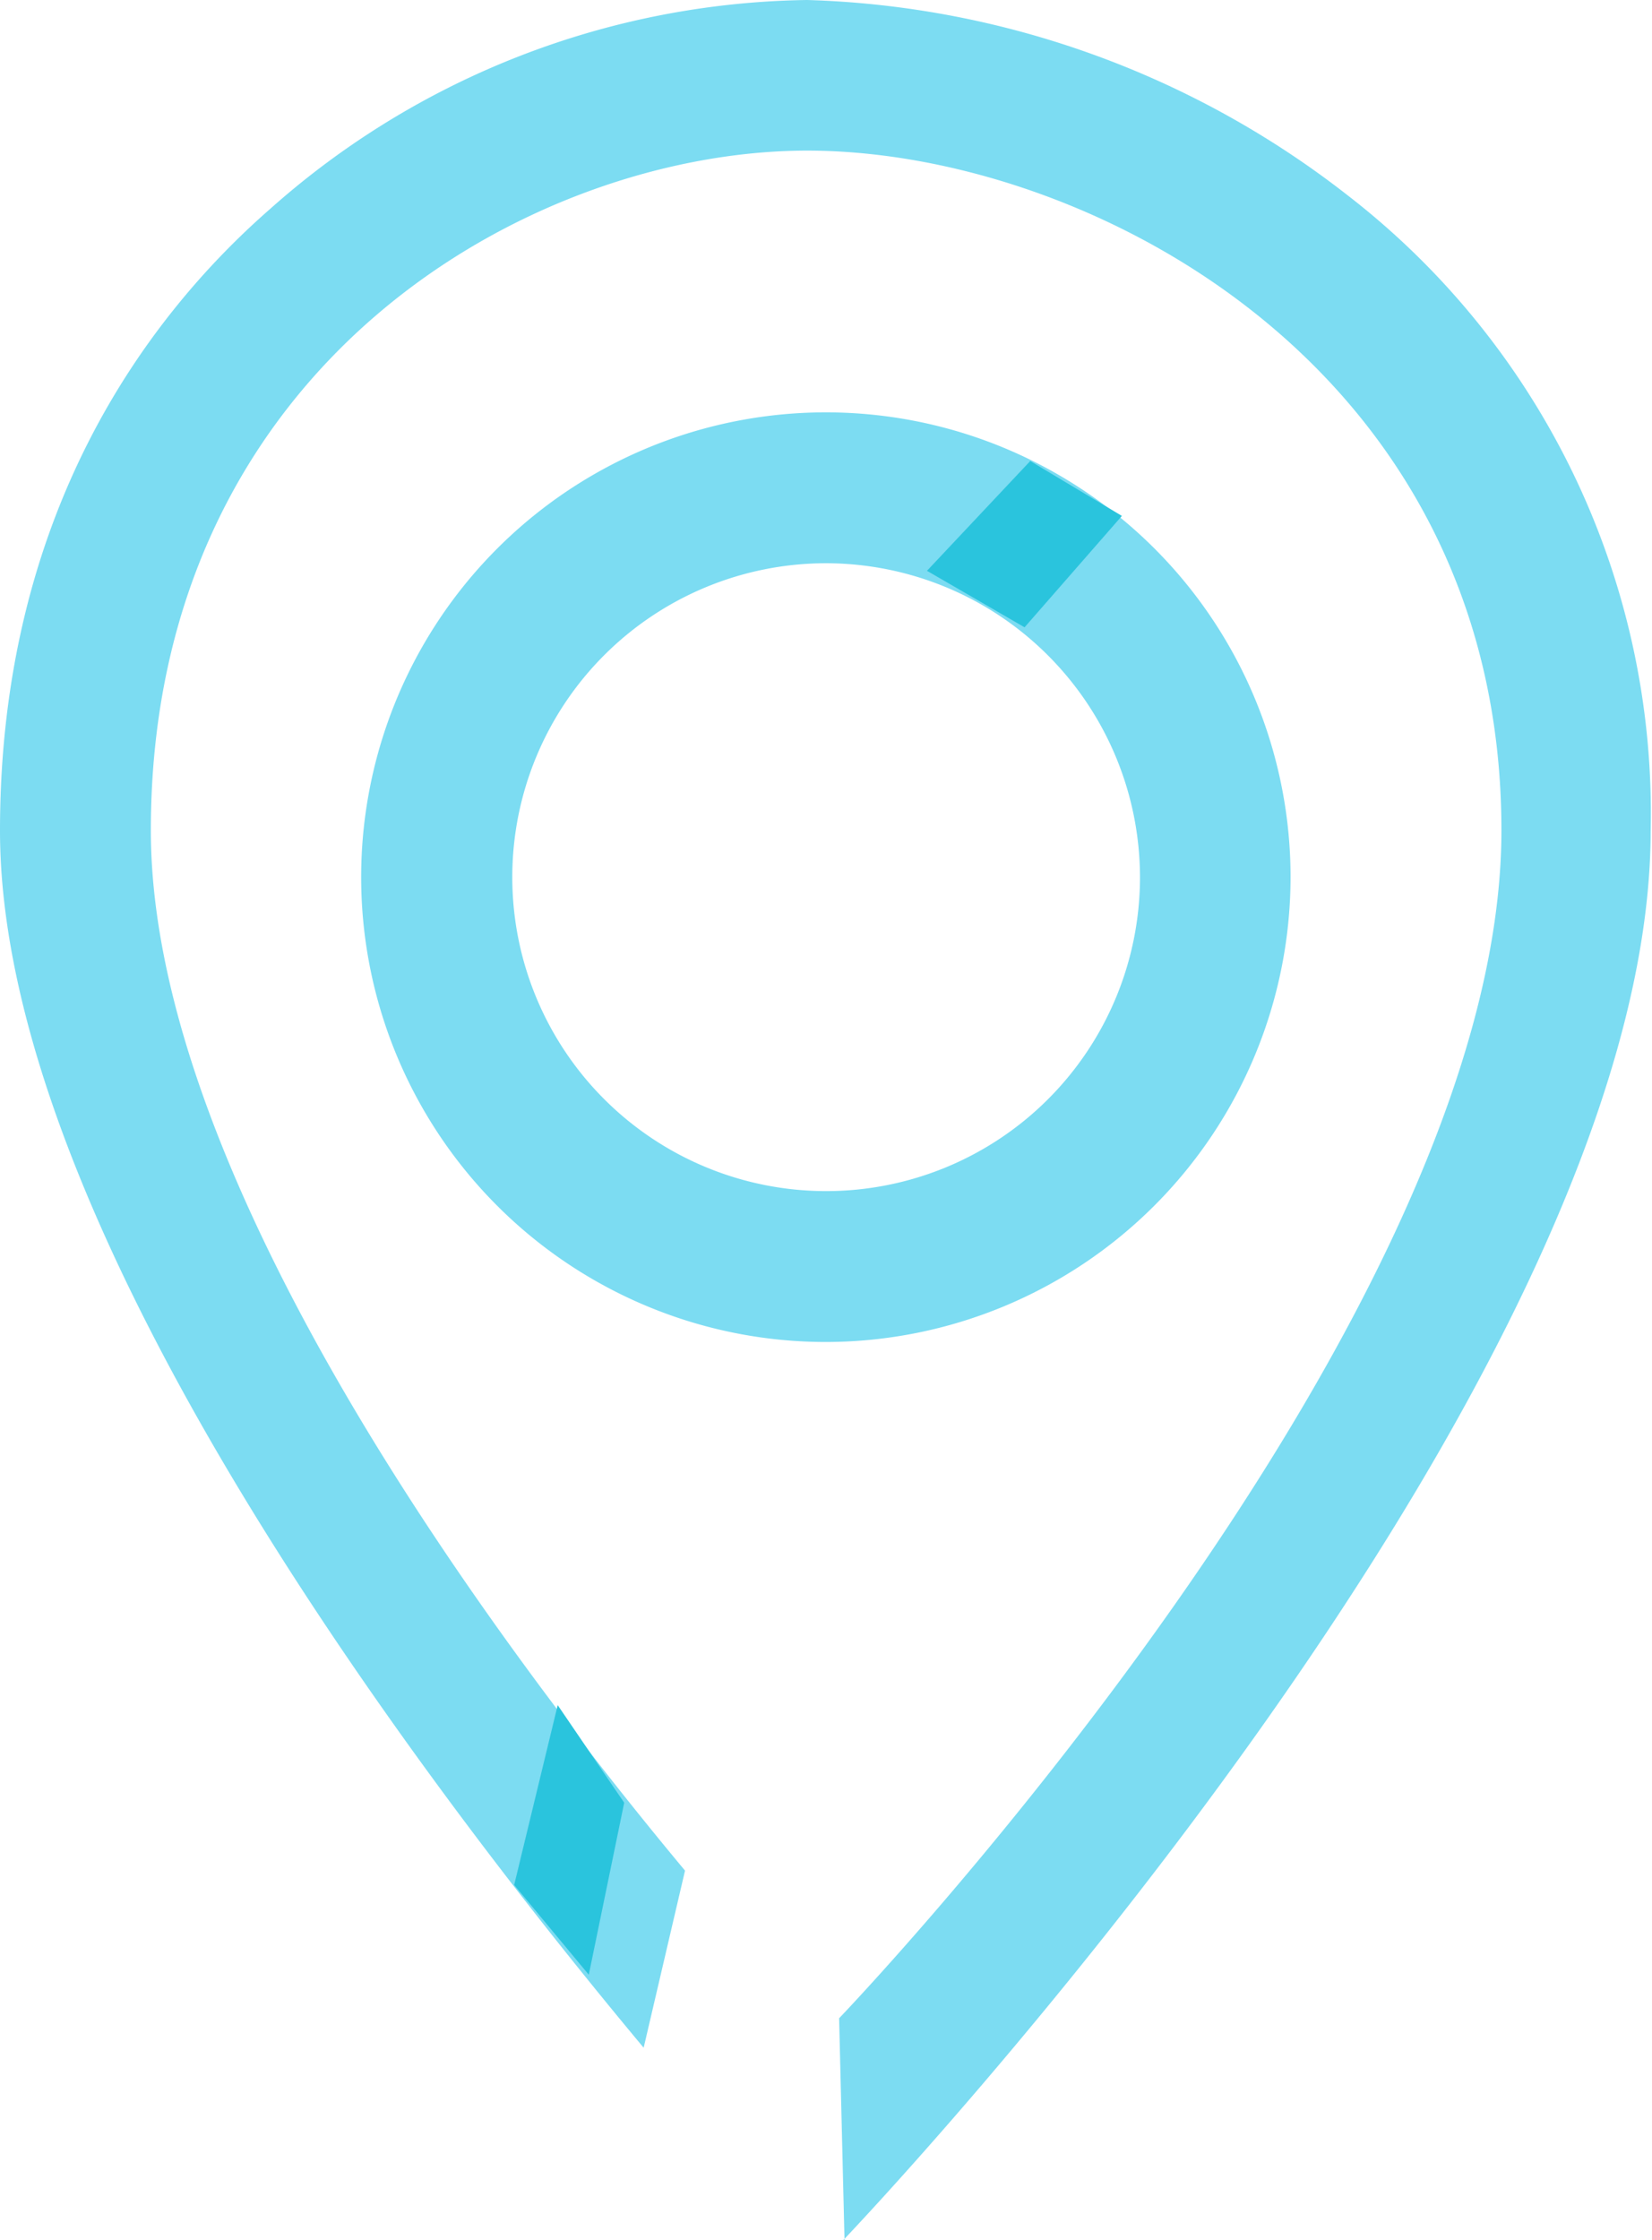
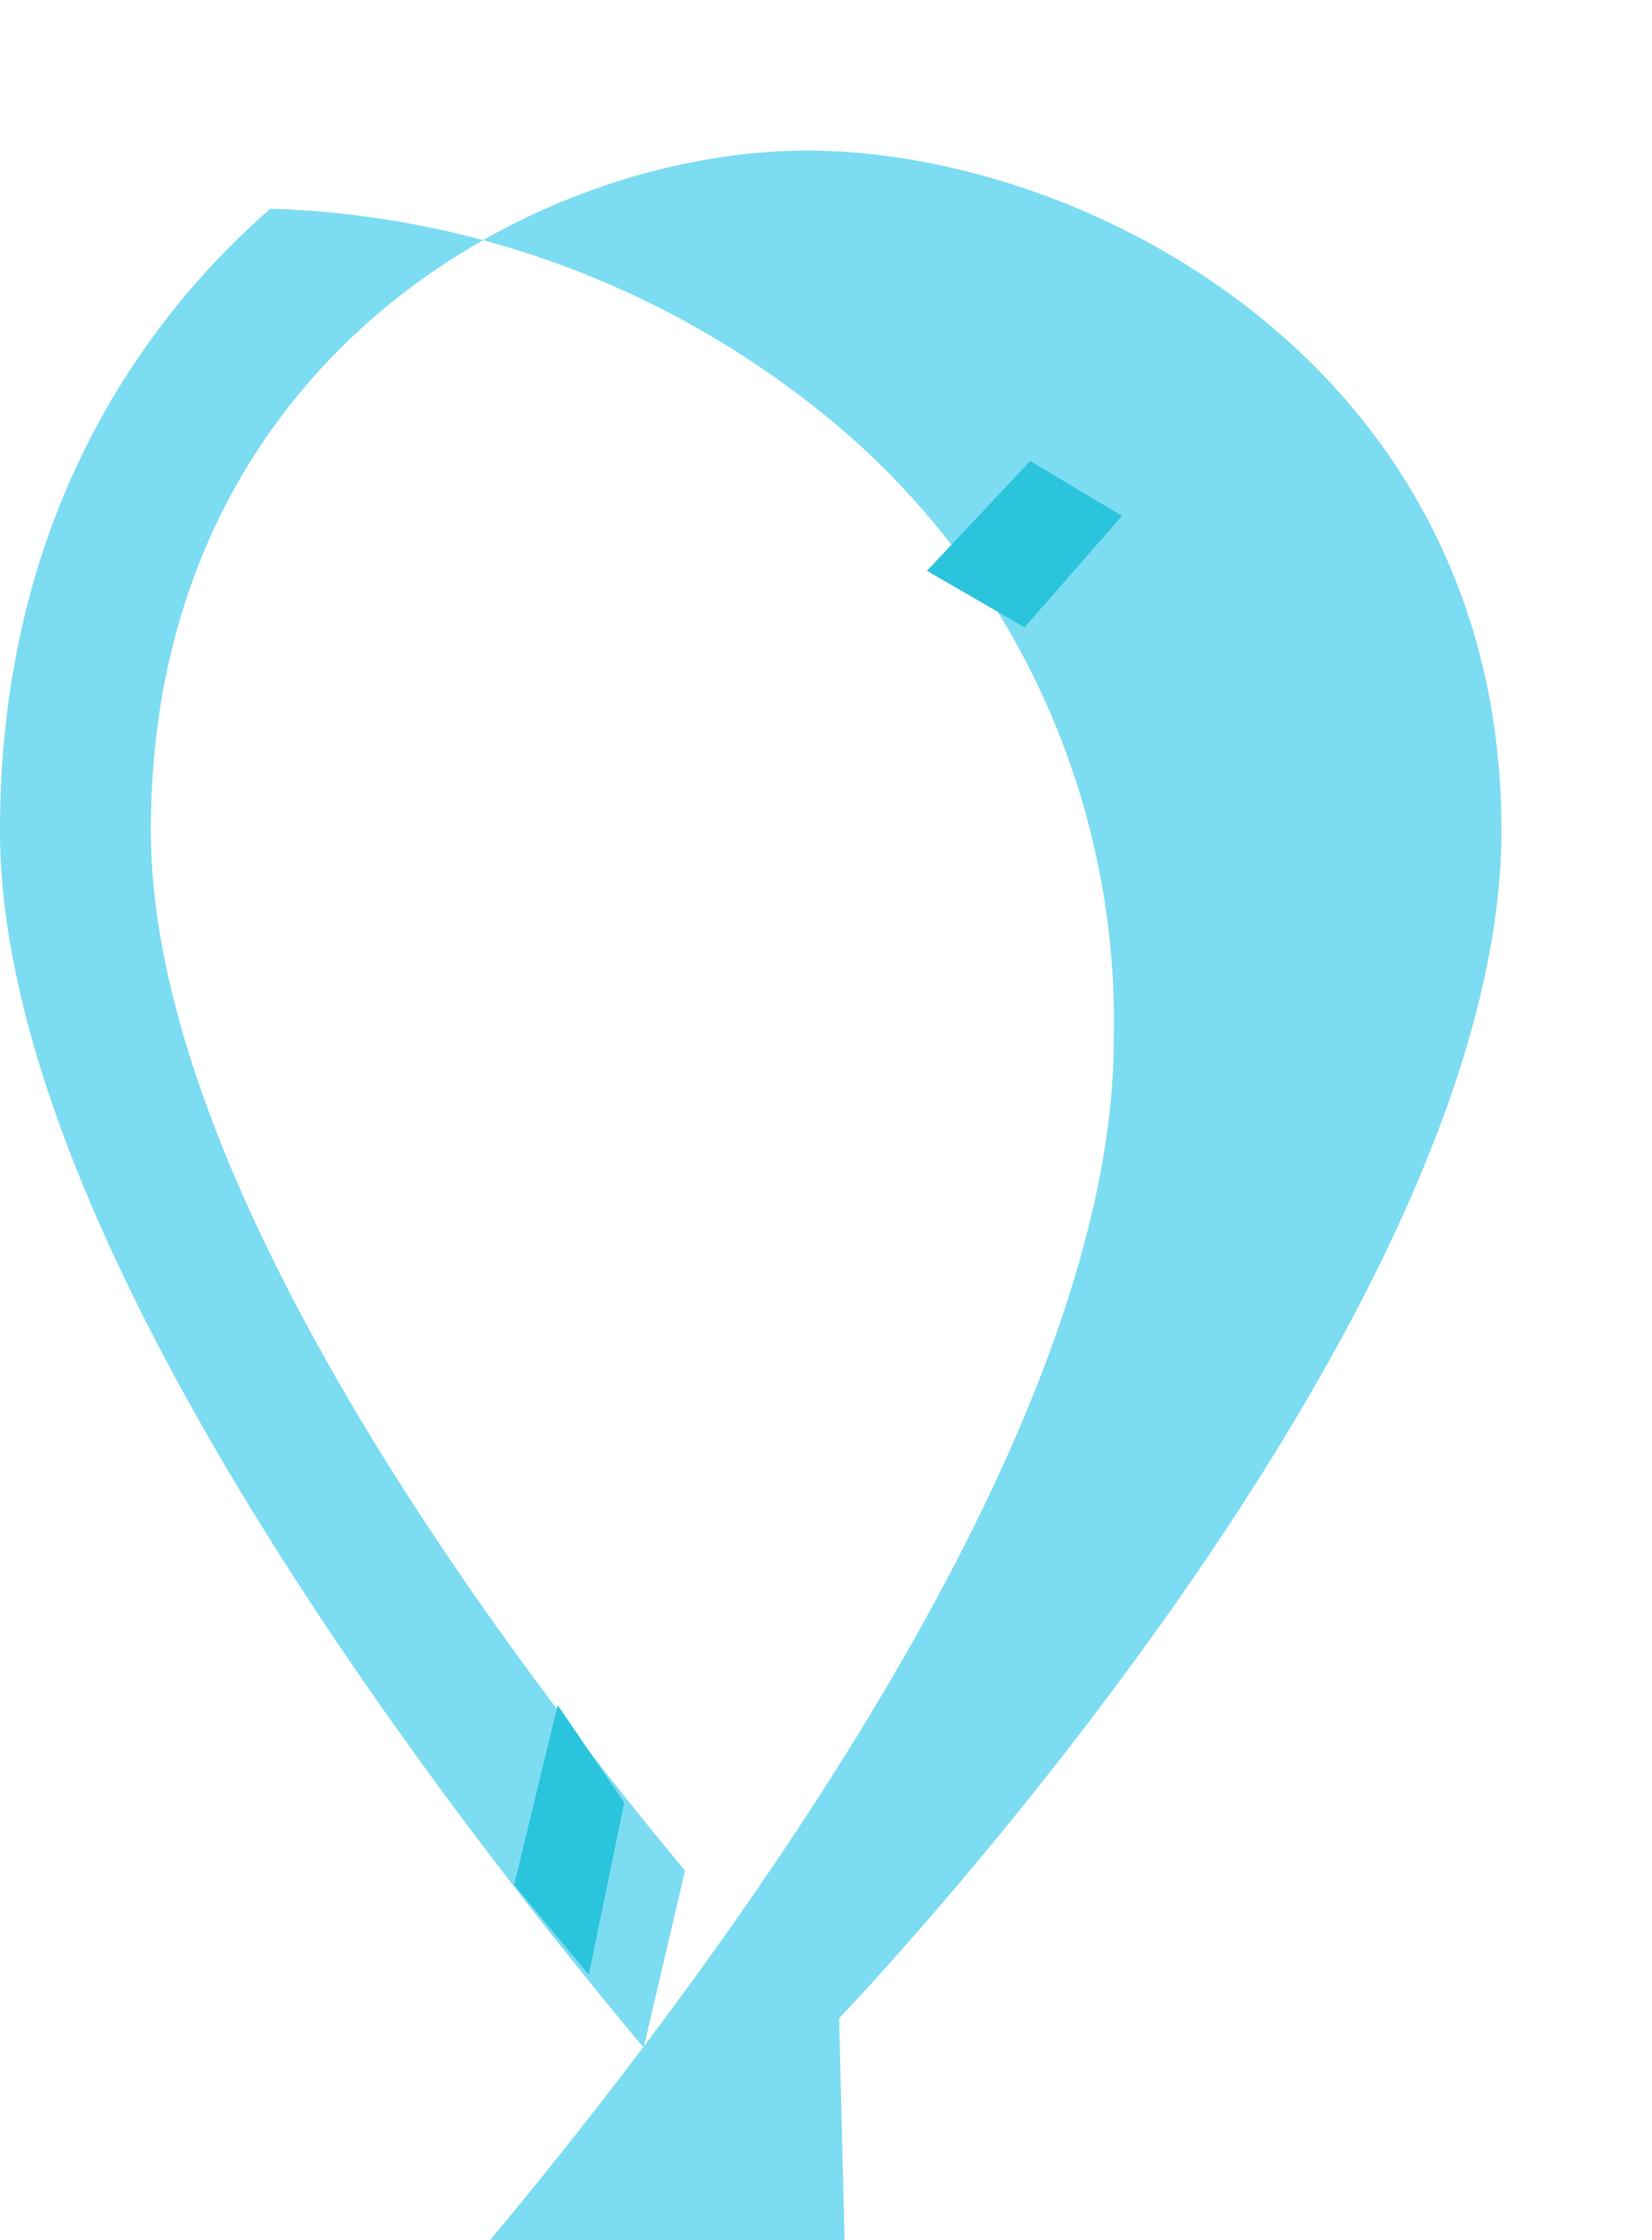
<svg xmlns="http://www.w3.org/2000/svg" id="Layer_1" data-name="Layer 1" viewBox="0 0 61.11 82.84">
  <defs>
    <style>.cls-1{fill:none;}.cls-2{clip-path:url(#clip-path);}.cls-3{fill:#7cdcf2;}.cls-4{fill:#2ac4dd;}</style>
    <clipPath id="clip-path">
      <rect class="cls-1" width="61.11" height="82.84" />
    </clipPath>
  </defs>
  <title>blue</title>
  <g class="cls-2">
-     <path class="cls-3" d="M31.24,82.84l-.2-8.2c.27-.28,24.5-25.62,24.5-43.93,0-17.15-15.32-25.14-25.68-25.14-10.08,0-24.28,7.8-24.28,25.14,0,13.07,13,30.36,19.76,38.47l-1.53,6.55C14.92,65.08,0,45.08,0,30.72c0-11.73,5.42-19,10-23A30.49,30.49,0,0,1,29.86,0a34.1,34.1,0,0,1,20,7.23,28.87,28.87,0,0,1,11.2,23.49c0,20.52-28.71,50.91-29.87,52.13" />
-     <path class="cls-3" d="M30.56,20.83A11.61,11.61,0,1,0,42.17,32.44,11.63,11.63,0,0,0,30.56,20.83m0,28.8A17.19,17.19,0,1,1,47.74,32.44,17.21,17.21,0,0,1,30.56,49.63" />
+     <path class="cls-3" d="M31.24,82.84l-.2-8.2c.27-.28,24.5-25.62,24.5-43.93,0-17.15-15.32-25.14-25.68-25.14-10.08,0-24.28,7.8-24.28,25.14,0,13.07,13,30.36,19.76,38.47l-1.53,6.55C14.92,65.08,0,45.08,0,30.72c0-11.73,5.42-19,10-23a34.1,34.1,0,0,1,20,7.23,28.87,28.87,0,0,1,11.2,23.49c0,20.52-28.71,50.91-29.87,52.13" />
  </g>
  <polygon class="cls-4" points="23.09 66.67 21.78 73.03 19.02 69.71 20.63 63.06 23.09 66.67" />
  <polygon class="cls-4" points="34.29 21.11 38.11 17.05 41.5 19.08 37.9 23.2 34.29 21.11" />
</svg>